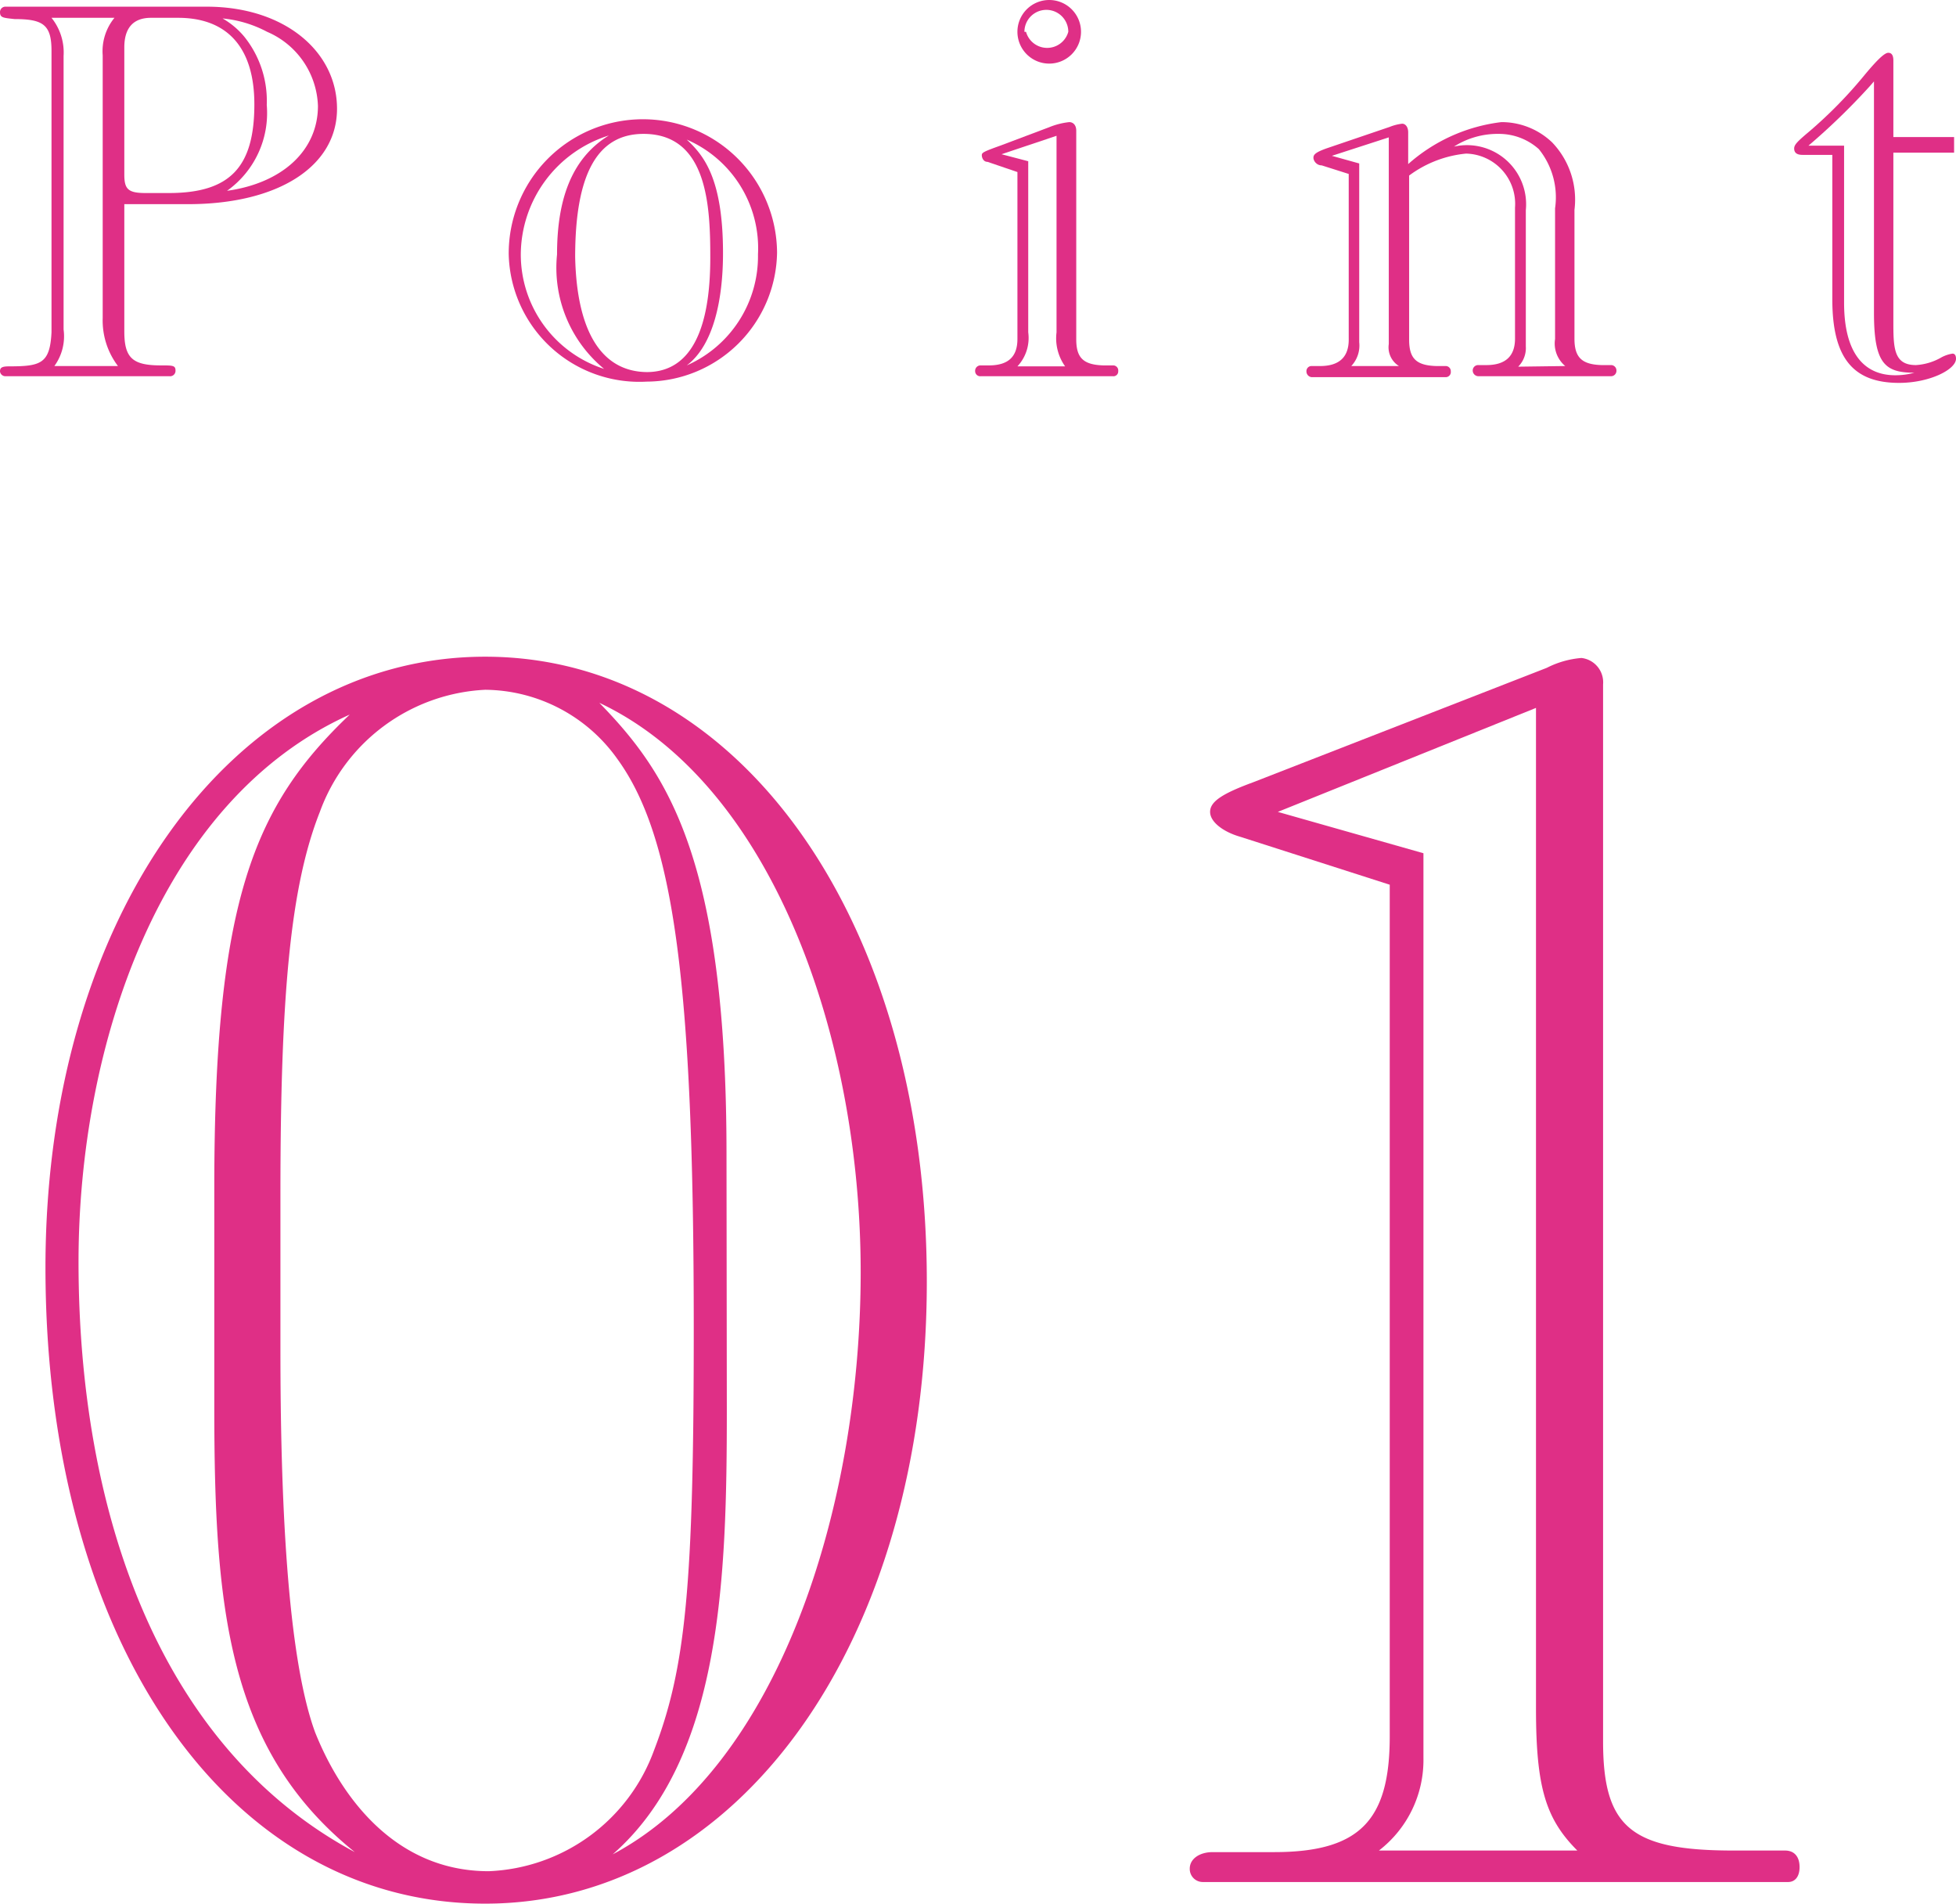
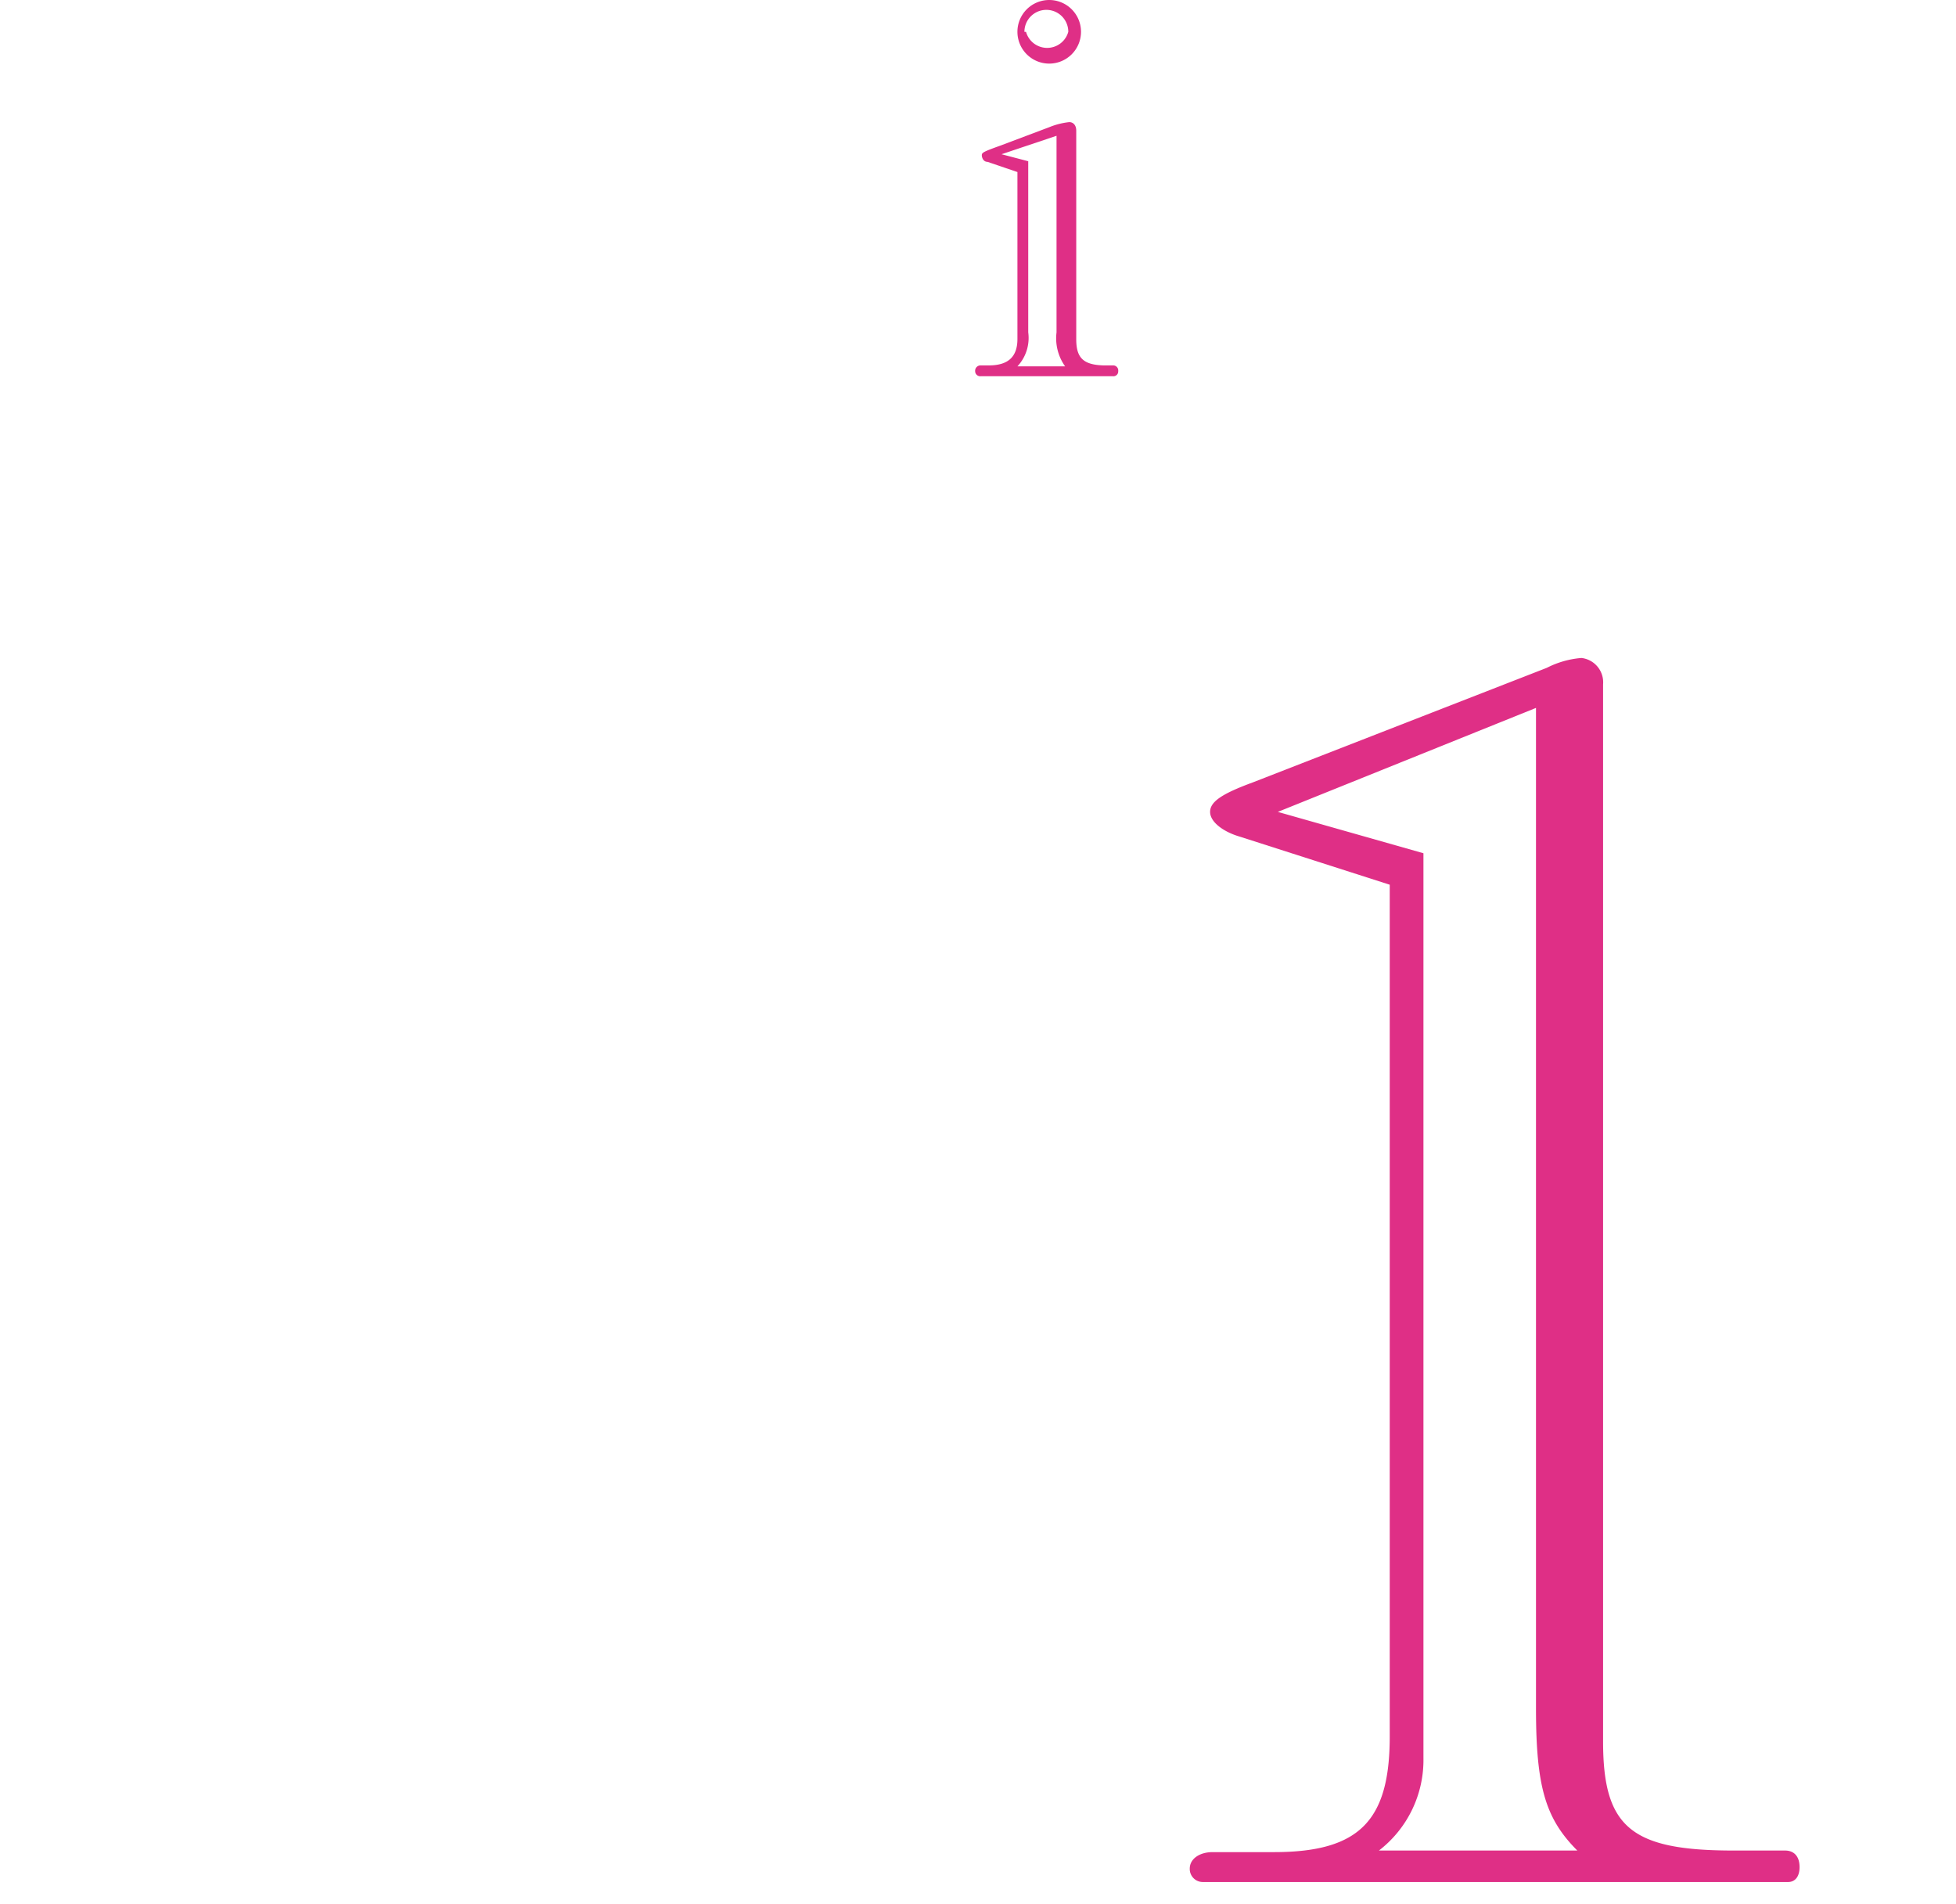
<svg xmlns="http://www.w3.org/2000/svg" viewBox="0 0 61.52 59.86">
  <defs>
    <style>.cls-1{isolation:isolate;}.cls-2{fill:#df2f86;}</style>
  </defs>
  <g id="レイヤー_2" data-name="レイヤー 2">
    <g id="レイヤー_1-2" data-name="レイヤー 1">
      <g class="cls-1">
-         <path class="cls-2" d="M15.26,20.65c8,0,13.89,8.32,13.89,19.65S23.22,59.86,15.26,59.86c-8.11,0-13.83-8.27-13.83-20C1.43,28.86,7.31,20.65,15.26,20.65ZM6.74,37.34c0-9,1.24-12,4.26-14.87-6,2.7-8.53,10.45-8.53,17.21,0,7.8,2.5,15.24,8.69,18.56-4-3.22-4.42-7.64-4.42-14ZM19.42,23.87a5.15,5.15,0,0,0-4.16-2.18,5.84,5.84,0,0,0-5.2,3.84c-.93,2.35-1.24,5.78-1.24,12v4.94c0,4.52.2,9.57,1.09,12,.83,2.08,2.55,4.37,5.46,4.37a5.78,5.78,0,0,0,5.2-3.8c1-2.6,1.25-5.2,1.25-13.26C21.82,30.89,21.19,26.31,19.42,23.87Zm3.44,20.44c0,5.3-.16,11-3.59,14,5.2-2.76,7.8-10.87,7.8-18.31S24.26,24.65,18.85,22.1c2.13,2.19,4,4.89,4,14.2Z" />
        <path class="cls-2" d="M39,26.31c-.52-.15-.94-.46-.94-.78s.37-.57,1.35-.93L48.65,21a2.9,2.9,0,0,1,1.09-.31.77.77,0,0,1,.68.83V54.76c0,2.7.88,3.43,4.1,3.43h1.62c.31,0,.46.21.46.52s-.15.47-.36.47H37.83a.41.41,0,0,1-.41-.42c0-.31.31-.52.72-.52h1.93c2.7,0,3.64-1,3.64-3.64V27.82Zm1.19-.78,4.58,1.3V55.28a3.59,3.59,0,0,1-1.4,2.91h6.24c-1-1-1.3-2-1.3-4.47V22.26Z" />
      </g>
      <g class="cls-1">
-         <path class="cls-2" d="M3.91,6.42v4c0,.83.25,1.07,1.15,1.07.37,0,.46,0,.46.16a.17.17,0,0,1-.19.18H.18A.17.17,0,0,1,0,11.68c0-.12.06-.16.29-.16,1,0,1.28-.09,1.33-1.07V1.6c0-.82-.26-1-1.16-1C.1.56,0,.56,0,.38A.17.17,0,0,1,.18.21H6.5c2.45,0,4.1,1.41,4.1,3.21s-1.83,3-4.69,3ZM1.62.56A1.74,1.74,0,0,1,2,1.76v8.6a1.59,1.59,0,0,1-.29,1.15h2A2.37,2.37,0,0,1,3.23,10V1.74A1.66,1.66,0,0,1,3.6.56ZM5.31,6.07C7.24,6.07,8,5.25,8,3.28,8,1.52,7.17.56,5.6.56H4.75c-.56,0-.84.32-.84.93v4c0,.46.12.58.67.58ZM7.14,6C8.87,5.76,10,4.74,10,3.33A2.63,2.63,0,0,0,8.4,1,3.72,3.72,0,0,0,7,.58a2.5,2.5,0,0,1,.68.57A3.22,3.22,0,0,1,8.39,3.3,3,3,0,0,1,7.14,6Z" />
-       </g>
+         </g>
      <g class="cls-1">
-         <path class="cls-2" d="M20.34,12A4.11,4.11,0,0,1,16,8a4.22,4.22,0,0,1,8.44-.06A4.12,4.12,0,0,1,20.34,12ZM19,11.6A4.12,4.12,0,0,1,17.52,8c0-1.66.42-3,1.63-3.74A3.94,3.94,0,0,0,16.38,8,3.78,3.78,0,0,0,19,11.6Zm1.34.1c1.7,0,2-2,2-3.6s-.08-3.89-2.1-3.89c-1.46,0-2.15,1.28-2.15,3.87C18.14,10.44,18.93,11.7,20.37,11.7ZM23.84,8A3.72,3.72,0,0,0,21.6,4.39c.51.48,1.14,1.18,1.14,3.57,0,1.44-.29,2.89-1.14,3.53A3.75,3.75,0,0,0,23.84,8Z" />
-       </g>
+         </g>
      <g class="cls-1">
        <path class="cls-2" d="M31.06,5.09c-.13,0-.18-.13-.18-.21s.05-.11.58-.3L33,4a2.31,2.31,0,0,1,.63-.16c.12,0,.22.09.22.27v6.56c0,.58.22.8.85.82H35a.16.16,0,0,1,.17.18.15.15,0,0,1-.17.16H30.85a.16.16,0,0,1-.18-.16.17.17,0,0,1,.18-.18h.25c.61,0,.9-.27.9-.83V5.41Zm.44-.24.84.22v5.38A1.31,1.31,0,0,1,32,11.52h1.5a1.52,1.52,0,0,1-.27-1.07V4.27ZM32,1a1,1,0,1,1,1,1A1,1,0,0,1,32,1Zm.27,0A.69.69,0,0,0,33.6,1a.69.69,0,1,0-1.38,0Z" />
      </g>
      <g class="cls-1">
-         <path class="cls-2" d="M41.57,5.2c-.16,0-.26-.14-.26-.24s.07-.17.4-.29l2-.68a1.49,1.49,0,0,1,.39-.1c.11,0,.19.11.19.27v1a5.38,5.38,0,0,1,2.93-1.32,2.3,2.3,0,0,1,1.6.64,2.6,2.6,0,0,1,.7,2.12v4.05c0,.59.23.81.85.83h.31a.17.17,0,0,1,.16.17.17.17,0,0,1-.16.18H46.5a.18.18,0,0,1-.18-.18.17.17,0,0,1,.18-.17h.25c.61,0,.9-.29.9-.83V6.53a1.58,1.58,0,0,0-1.54-1.7,3.57,3.57,0,0,0-1.79.69v5.16c0,.59.22.81.85.83h.3a.16.16,0,0,1,.16.17.16.16,0,0,1-.16.18H41.26a.18.18,0,0,1-.17-.18.16.16,0,0,1,.17-.17h.26c.61,0,.9-.29.9-.83V5.47ZM44,11.51a.69.69,0,0,1-.32-.69V4.32l-1.79.58.86.24v5.62a.94.94,0,0,1-.25.75Zm5.23,0a.92.92,0,0,1-.32-.85V6.55a2.41,2.41,0,0,0-.51-1.86,1.88,1.88,0,0,0-1.25-.48,2.56,2.56,0,0,0-1.42.4,1.86,1.86,0,0,1,2.26,2v4.28a.83.83,0,0,1-.24.64Z" />
-       </g>
+         </g>
      <g class="cls-1">
-         <path class="cls-2" d="M59.55,4.8v5.28c0,.85,0,1.4.71,1.4a1.82,1.82,0,0,0,.78-.23,1.05,1.05,0,0,1,.37-.13c.08,0,.11.07.11.16,0,.34-.83.76-1.79.76-1.46,0-2.1-.8-2.1-2.63V4.87h-.94c-.19,0-.26-.08-.26-.2s.1-.22.48-.54a14,14,0,0,0,1.7-1.73c.38-.46.65-.74.78-.74s.16.12.16.24V4.31h1.91V4.8ZM58,9.52c0,1.6.64,2.28,1.61,2.28a2.23,2.23,0,0,0,.6-.08c-.93,0-1.27-.29-1.27-1.89V2.56l-.14.16a21,21,0,0,1-1.92,1.86H58Z" />
-       </g>
+         </g>
    </g>
  </g>
</svg>